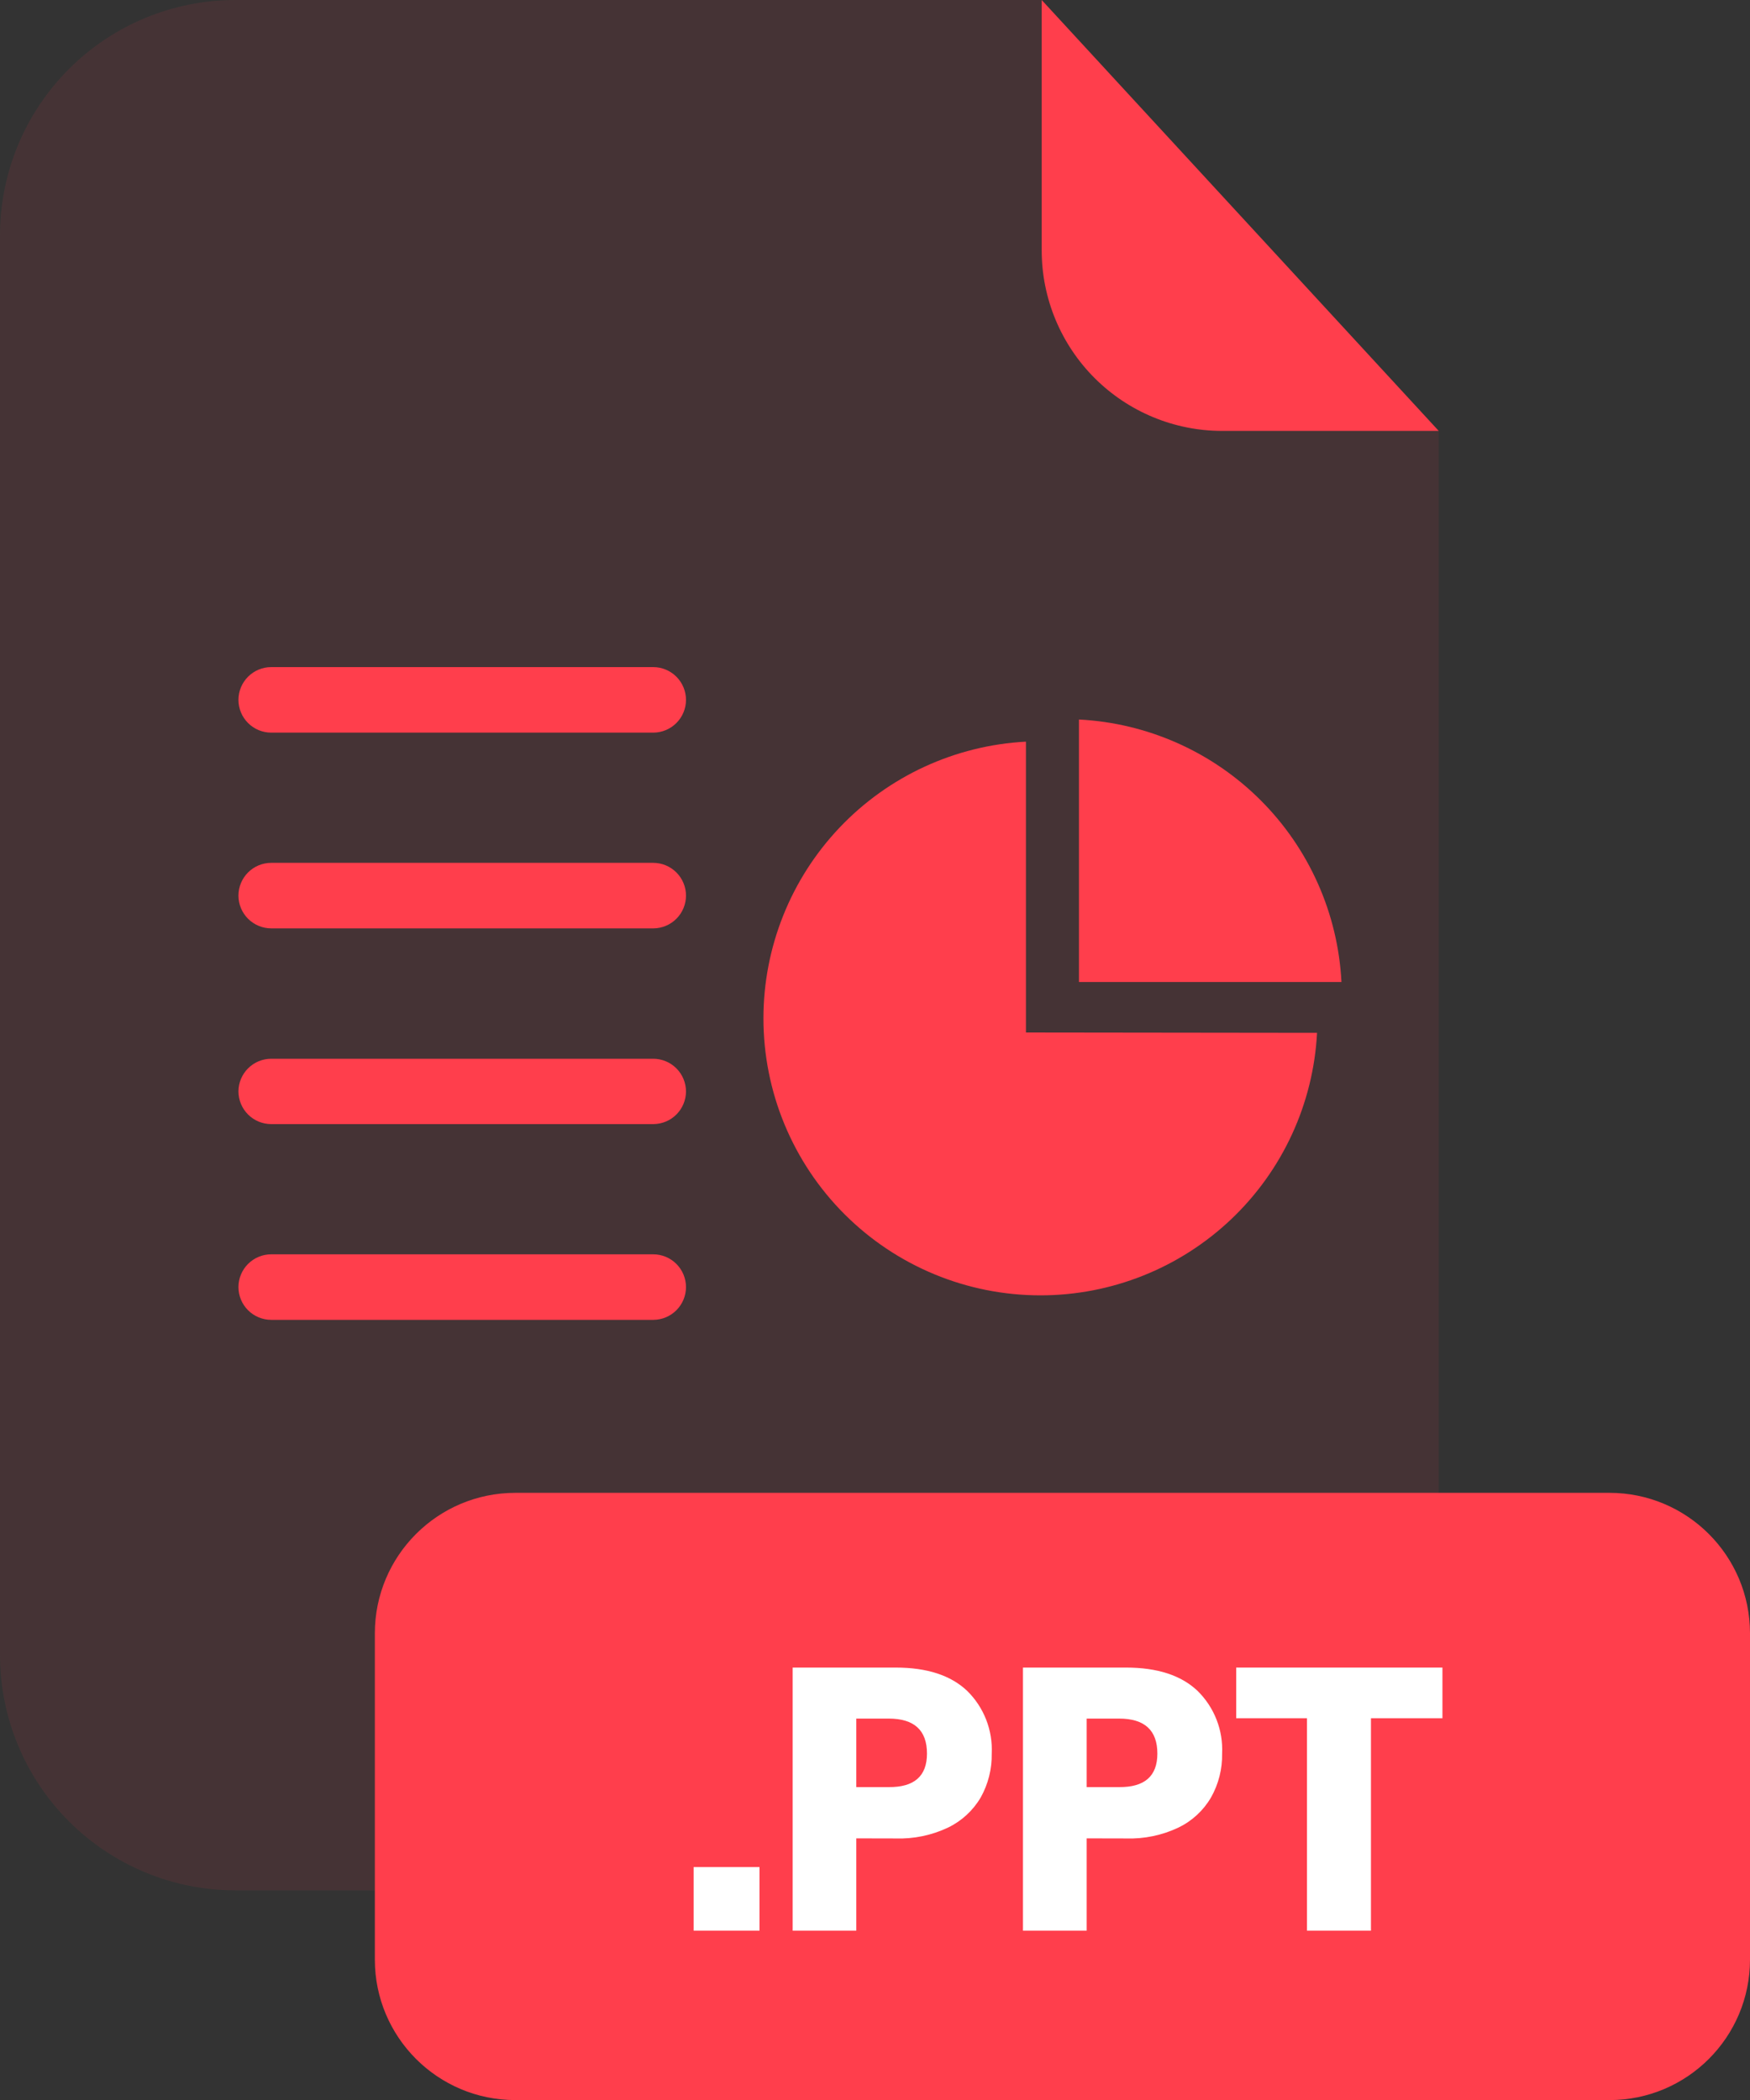
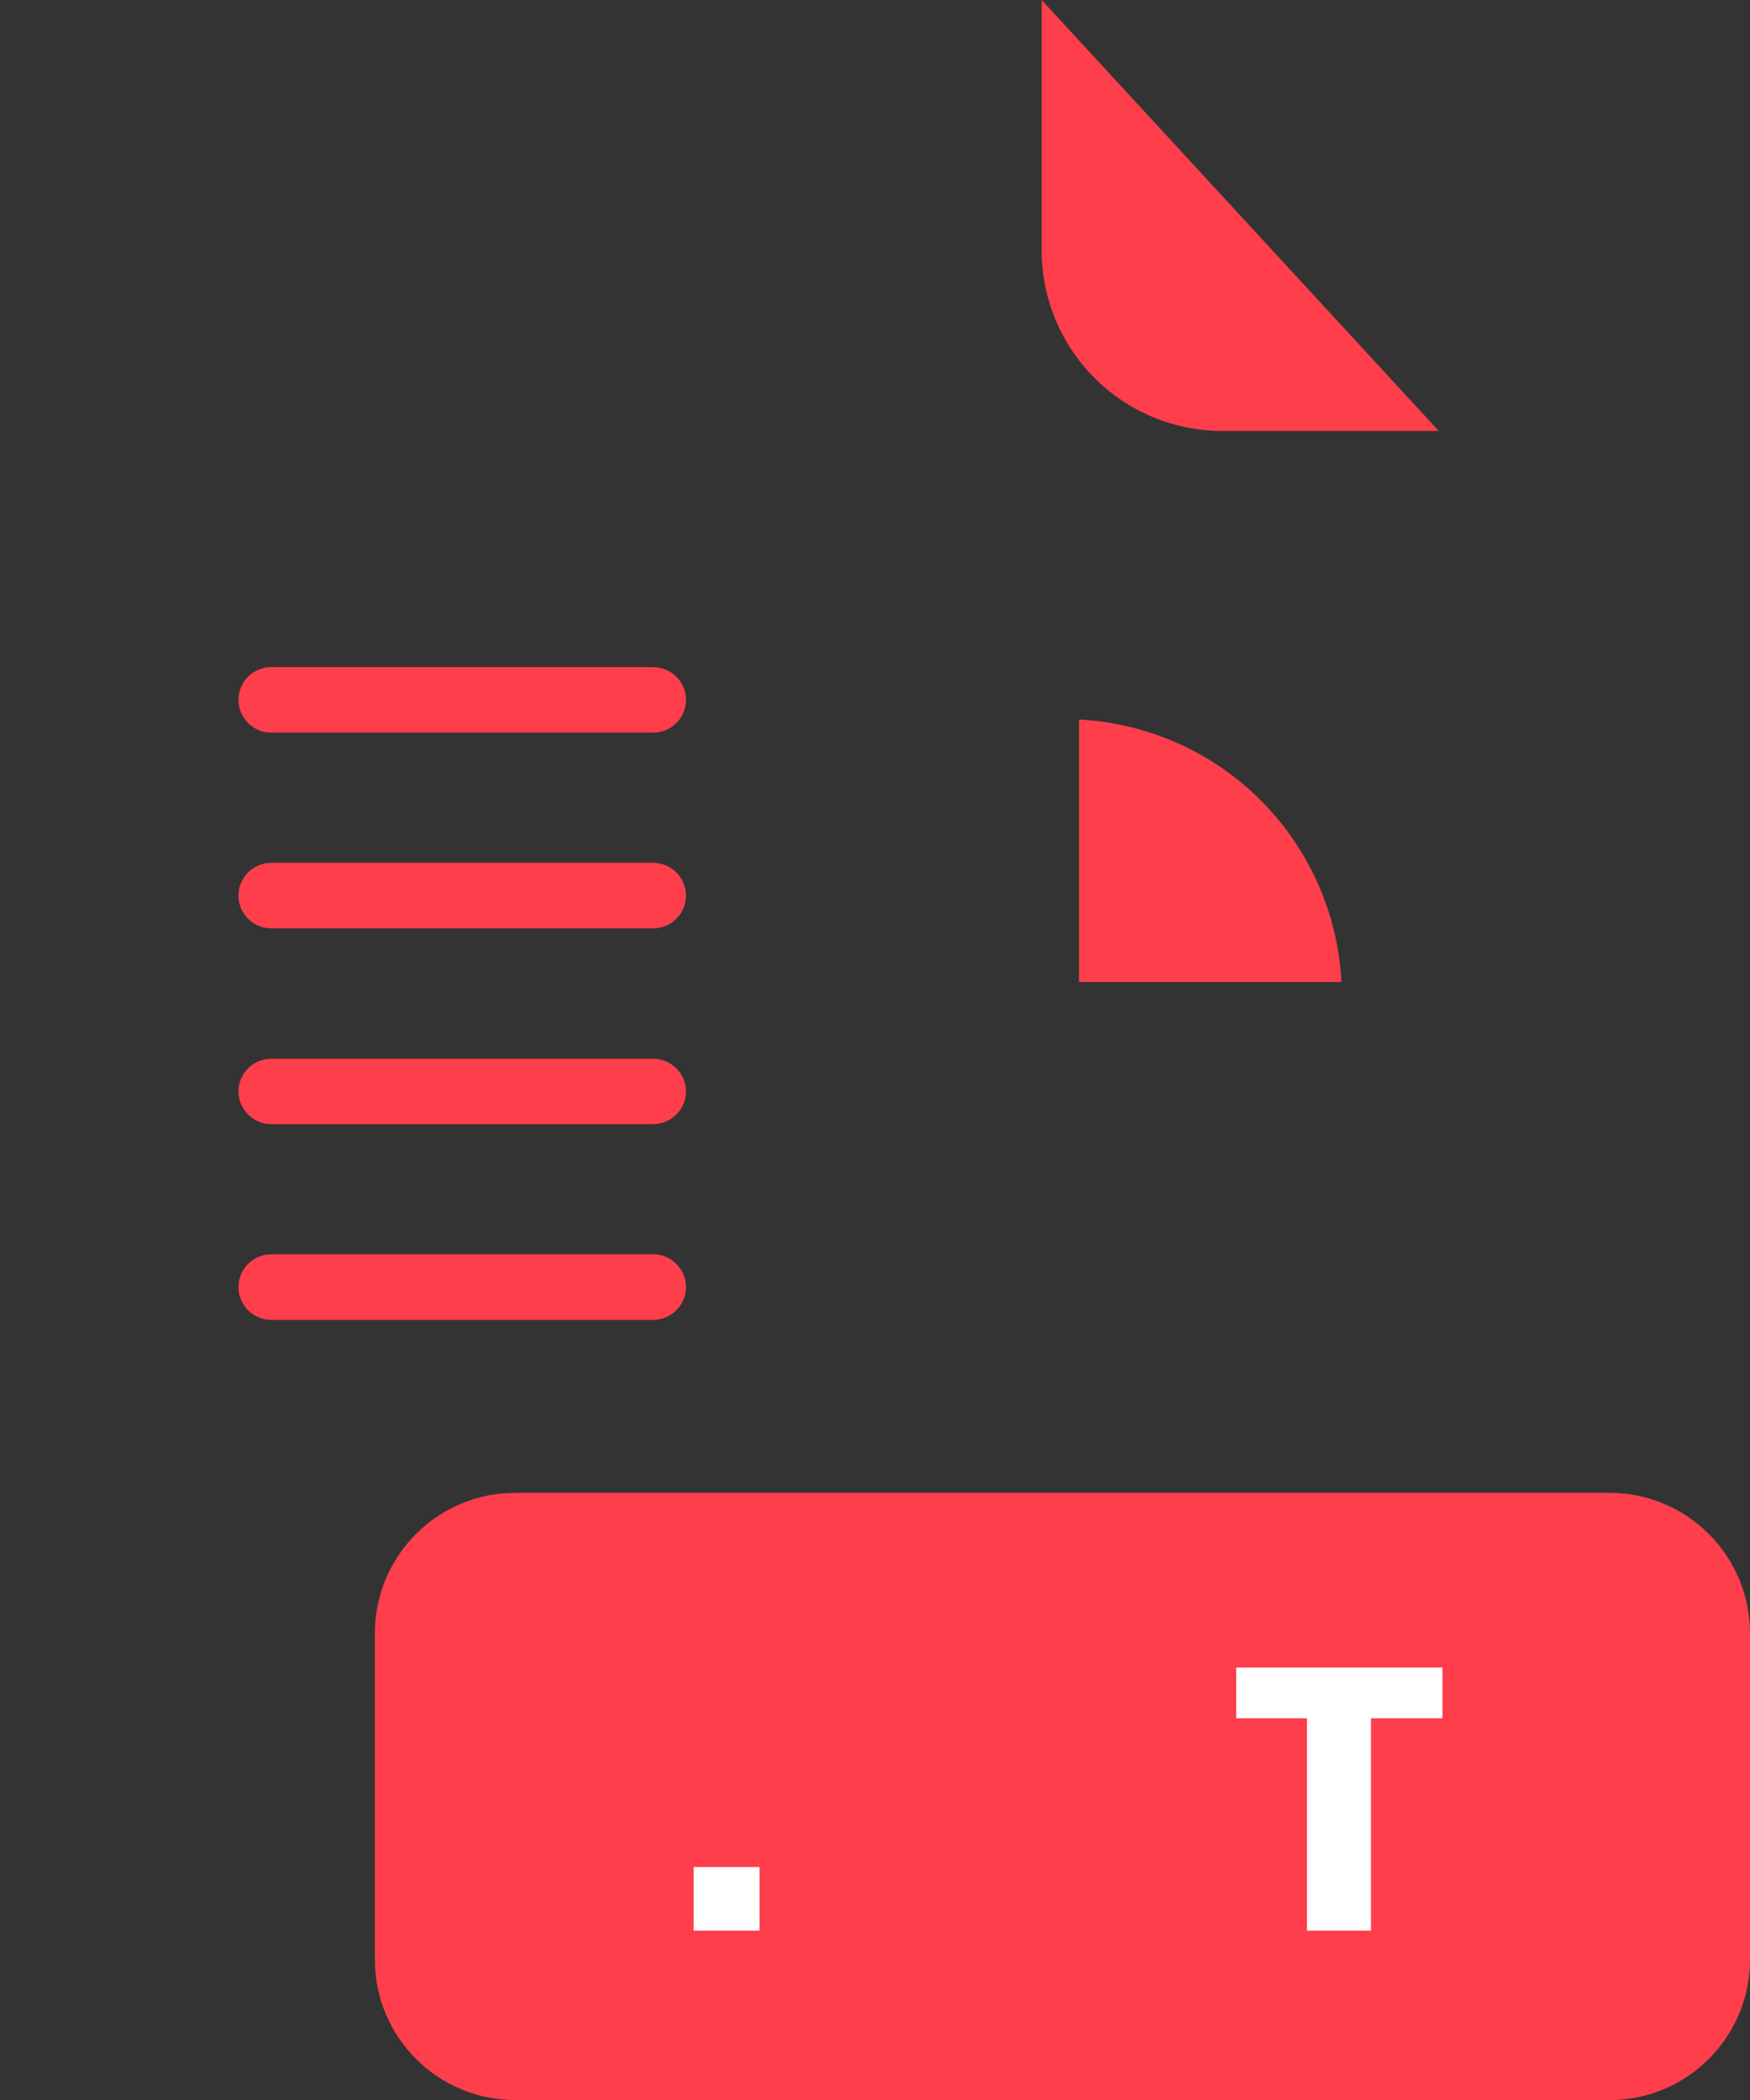
<svg xmlns="http://www.w3.org/2000/svg" width="200" height="240" viewBox="0 0 200 240" fill="none">
  <rect x="0" y="0" width="200" height="240" fill="#333333" stroke="none" />
  <g opacity="0.3">
-     <path opacity="0.3" d="M139.67 49.25C134.203 49.245 128.961 47.07 125.095 43.205C121.229 39.339 119.055 34.097 119.05 28.63V0H26.91C19.773 0 12.928 2.835 7.882 7.882C2.835 12.928 0 19.773 0 26.91V189.13C0 196.267 2.835 203.112 7.882 208.158C12.928 213.205 19.773 216.04 26.91 216.04H137.51C141.045 216.041 144.545 215.346 147.811 213.994C151.077 212.643 154.045 210.661 156.545 208.162C159.045 205.663 161.028 202.696 162.381 199.43C163.734 196.165 164.43 192.665 164.43 189.13V49.25H139.67Z" fill="#FF3E4C" />
-   </g>
+     </g>
  <path d="M164.43 49.25H139.67C134.203 49.245 128.961 47.07 125.095 43.205C121.229 39.339 119.055 34.097 119.05 28.63V0L164.43 49.25Z" fill="#FF3E4C" />
  <path d="M183.94 170.61H58.9C50.03 170.61 42.84 177.8 42.84 186.67V223.95C42.84 232.82 50.03 240.01 58.9 240.01H183.94C192.81 240.01 200 232.82 200 223.95V186.67C200 177.8 192.81 170.61 183.94 170.61Z" fill="#FF3E4C" />
  <path d="M86.8 213.38V220.65H79.27V213.38H86.8Z" fill="white" />
-   <path d="M97.86 210.1V220.65H90.59V190.58H102.37C105.943 190.58 108.663 191.467 110.53 193.24C111.478 194.169 112.218 195.289 112.702 196.524C113.186 197.76 113.404 199.084 113.34 200.41C113.372 202.158 112.94 203.883 112.09 205.41C111.216 206.904 109.918 208.105 108.36 208.86C106.488 209.749 104.431 210.178 102.36 210.11L97.86 210.1ZM105.94 200.41C105.94 197.743 104.48 196.41 101.56 196.41H97.86V204.24H101.56C104.48 204.267 105.94 202.99 105.94 200.41Z" fill="white" />
-   <path d="M124.19 210.1V220.65H116.91V190.58H128.69C132.27 190.58 134.993 191.467 136.86 193.24C137.808 194.169 138.548 195.289 139.032 196.524C139.516 197.76 139.734 199.084 139.67 200.41C139.703 202.159 139.268 203.885 138.41 205.41C137.542 206.906 136.247 208.107 134.69 208.86C132.818 209.749 130.761 210.178 128.69 210.11L124.19 210.1ZM132.27 200.41C132.27 197.743 130.81 196.41 127.89 196.41H124.19V204.24H127.89C130.81 204.267 132.27 202.99 132.27 200.41Z" fill="white" />
  <path d="M164.85 190.58V196.37H156.68V220.65H149.37V196.37H141.28V190.58H164.85Z" fill="white" />
  <path d="M74.69 83.73H31C30.007 83.73 29.055 83.336 28.352 82.635C27.649 81.934 27.253 80.983 27.25 79.99C27.25 78.995 27.645 78.042 28.348 77.338C29.052 76.635 30.005 76.24 31 76.24H74.65C75.644 76.24 76.599 76.635 77.302 77.338C78.005 78.042 78.4 78.995 78.4 79.99C78.397 80.976 78.007 81.921 77.312 82.621C76.618 83.321 75.676 83.719 74.69 83.73Z" fill="#FF3E4C" />
  <path d="M74.69 106.1H31C30.007 106.1 29.055 105.706 28.352 105.005C27.649 104.304 27.253 103.353 27.25 102.36C27.25 101.366 27.645 100.412 28.348 99.708C29.052 99.005 30.005 98.61 31 98.61H74.65C75.644 98.61 76.599 99.005 77.302 99.708C78.005 100.412 78.4 101.366 78.4 102.36C78.397 103.346 78.007 104.291 77.312 104.991C76.618 105.691 75.676 106.09 74.69 106.1Z" fill="#FF3E4C" />
  <path d="M74.69 128.47H31C30.005 128.47 29.052 128.075 28.348 127.372C27.645 126.668 27.25 125.715 27.25 124.72C27.258 123.731 27.657 122.784 28.359 122.088C29.061 121.391 30.011 121 31 121H74.65C75.643 121 76.595 121.394 77.298 122.095C78.001 122.796 78.397 123.747 78.4 124.74C78.395 125.724 78.003 126.667 77.309 127.365C76.615 128.063 75.674 128.459 74.69 128.47Z" fill="#FF3E4C" />
  <path d="M74.69 150.84H31C30.005 150.84 29.052 150.445 28.348 149.742C27.645 149.038 27.25 148.085 27.25 147.09C27.253 146.097 27.649 145.146 28.352 144.445C29.055 143.744 30.007 143.35 31 143.35H74.65C75.643 143.35 76.595 143.744 77.298 144.445C78.001 145.146 78.397 146.097 78.4 147.09C78.4 148.078 78.011 149.025 77.316 149.728C76.621 150.43 75.678 150.83 74.69 150.84Z" fill="#FF3E4C" />
-   <path d="M117.25 118V84.76C109.152 85.188 101.527 88.705 95.945 94.588C90.364 100.471 87.251 108.271 87.25 116.38C87.249 120.538 88.067 124.656 89.657 128.497C91.248 132.339 93.58 135.83 96.52 138.77C99.46 141.71 102.951 144.042 106.793 145.633C110.634 147.223 114.752 148.041 118.91 148.04C127.019 148.041 134.819 144.929 140.701 139.347C146.582 133.765 150.097 126.138 150.52 118.04L117.25 118Z" fill="#FF3E4C" />
  <path d="M123.31 82.23V112.23H153.31C152.909 104.403 149.62 97.003 144.078 91.462C138.537 85.92 131.137 82.631 123.31 82.23Z" fill="#FF3E4C" />
</svg>